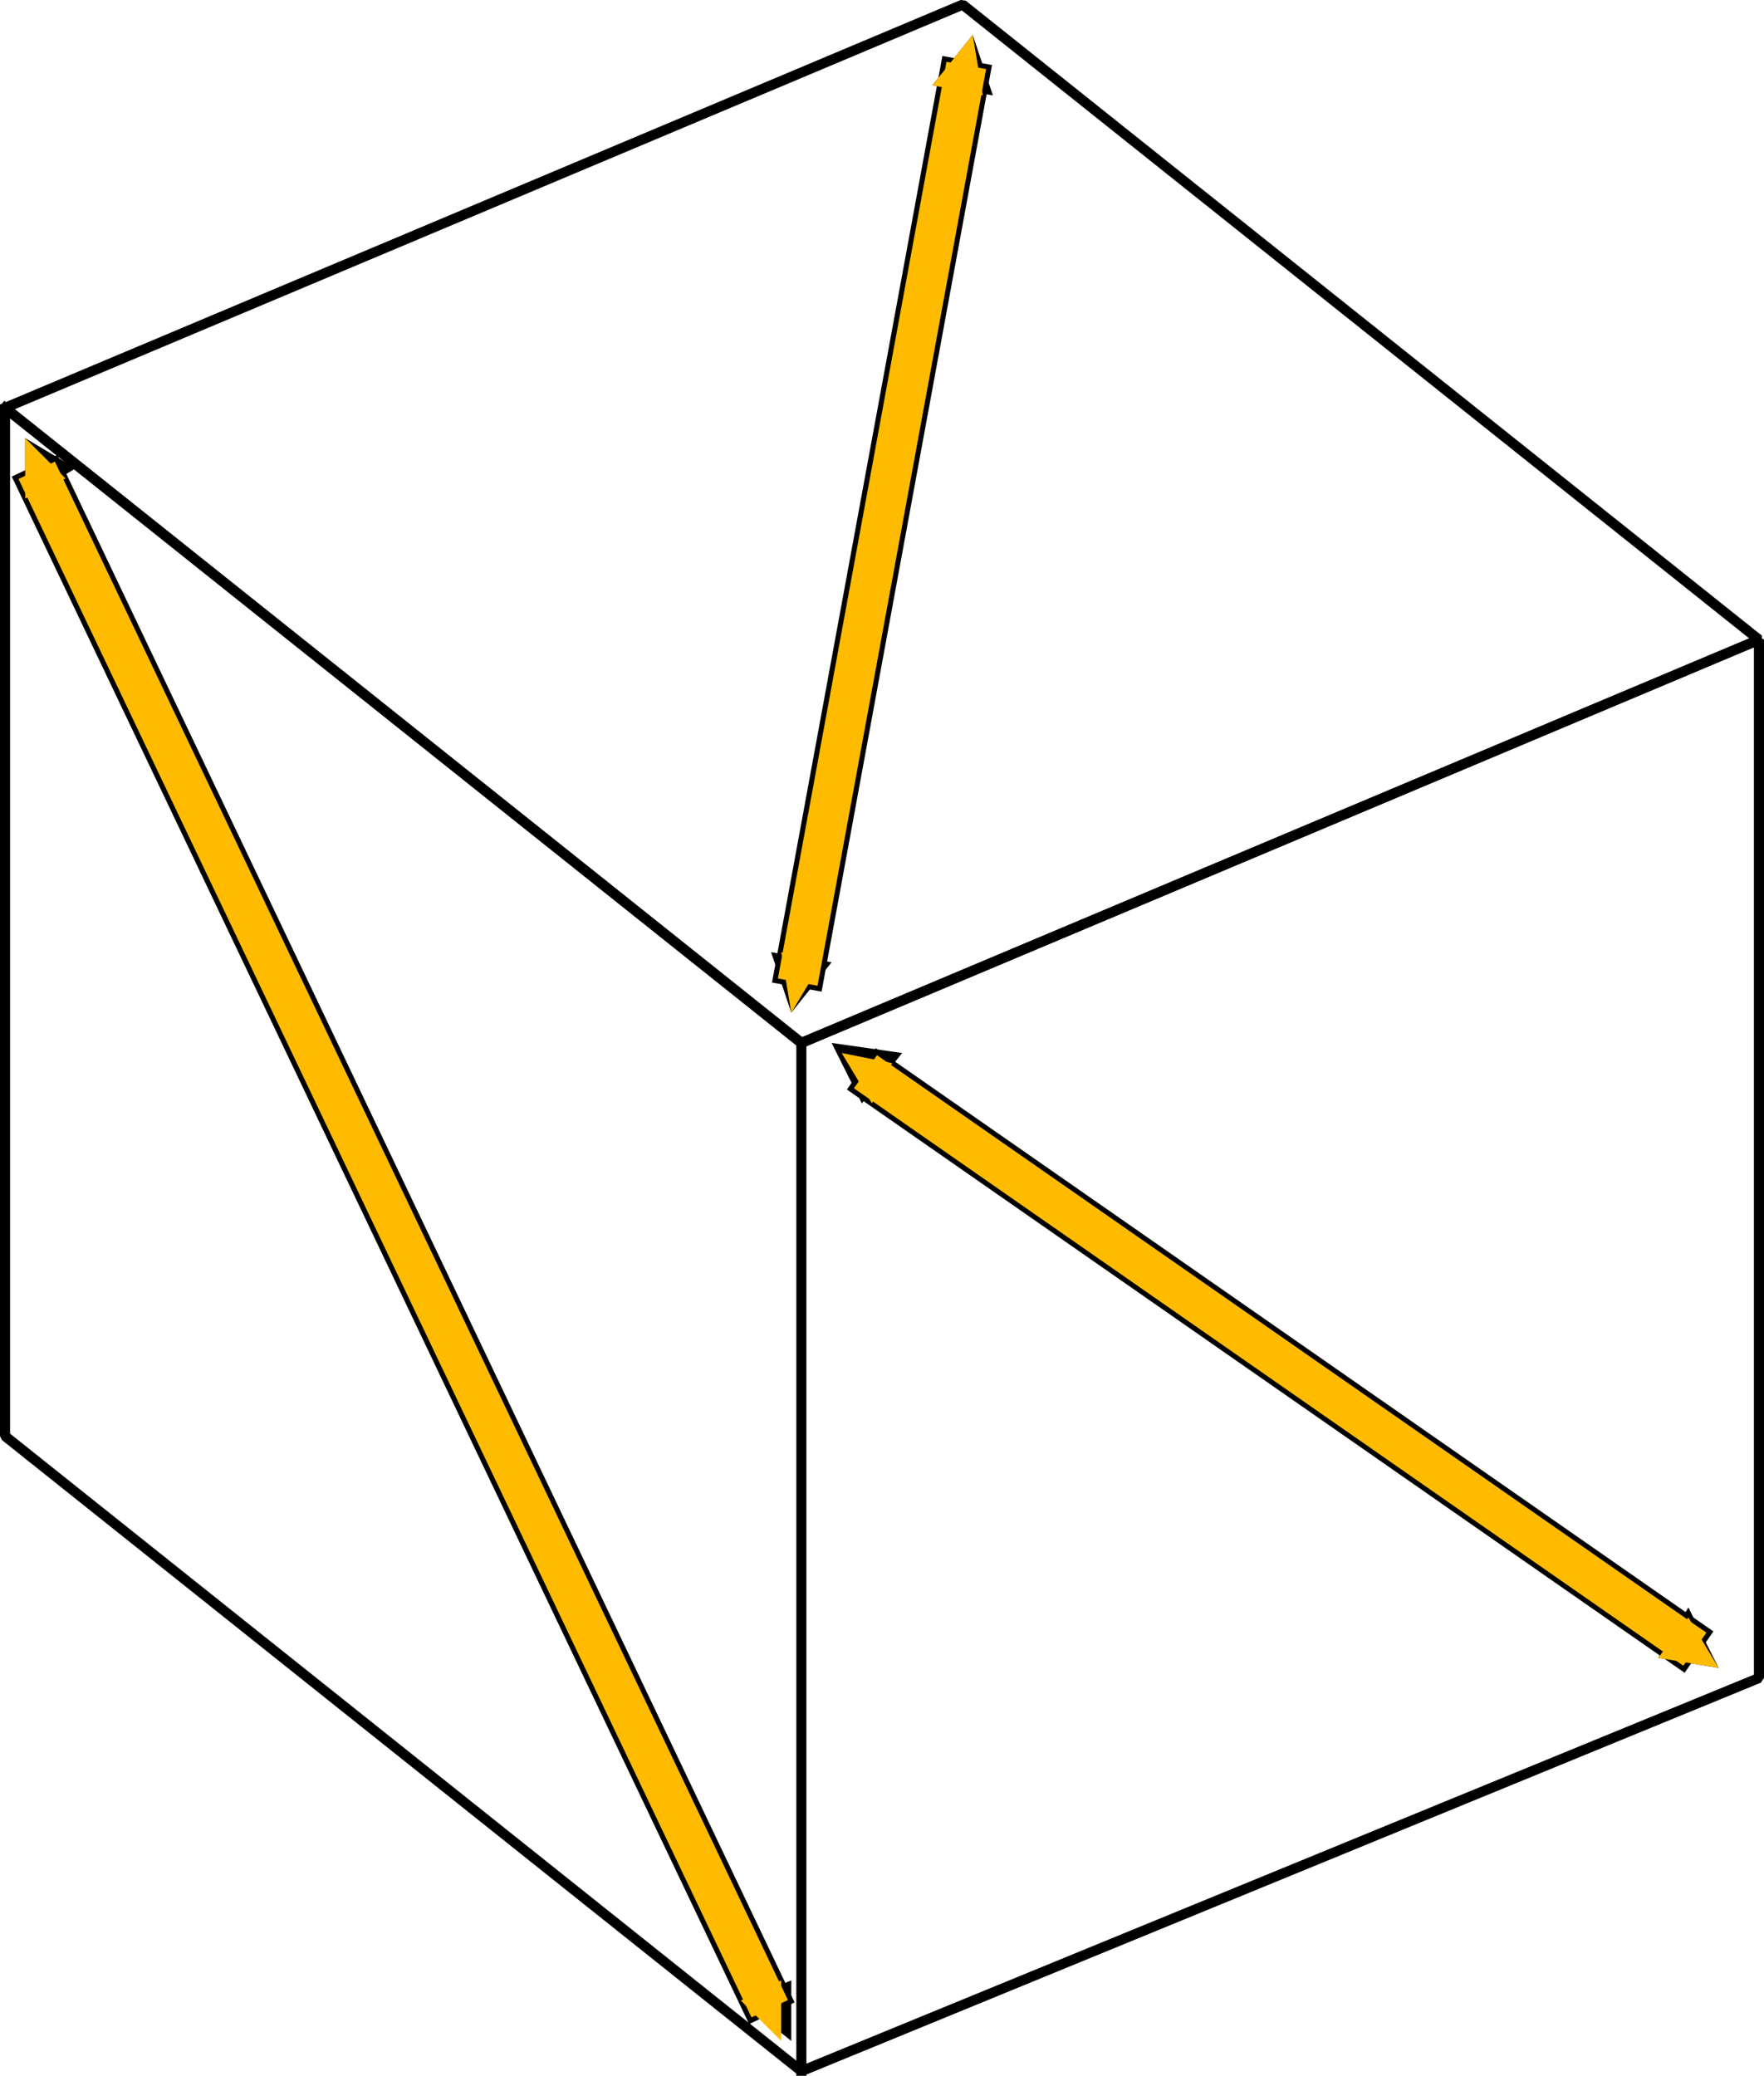
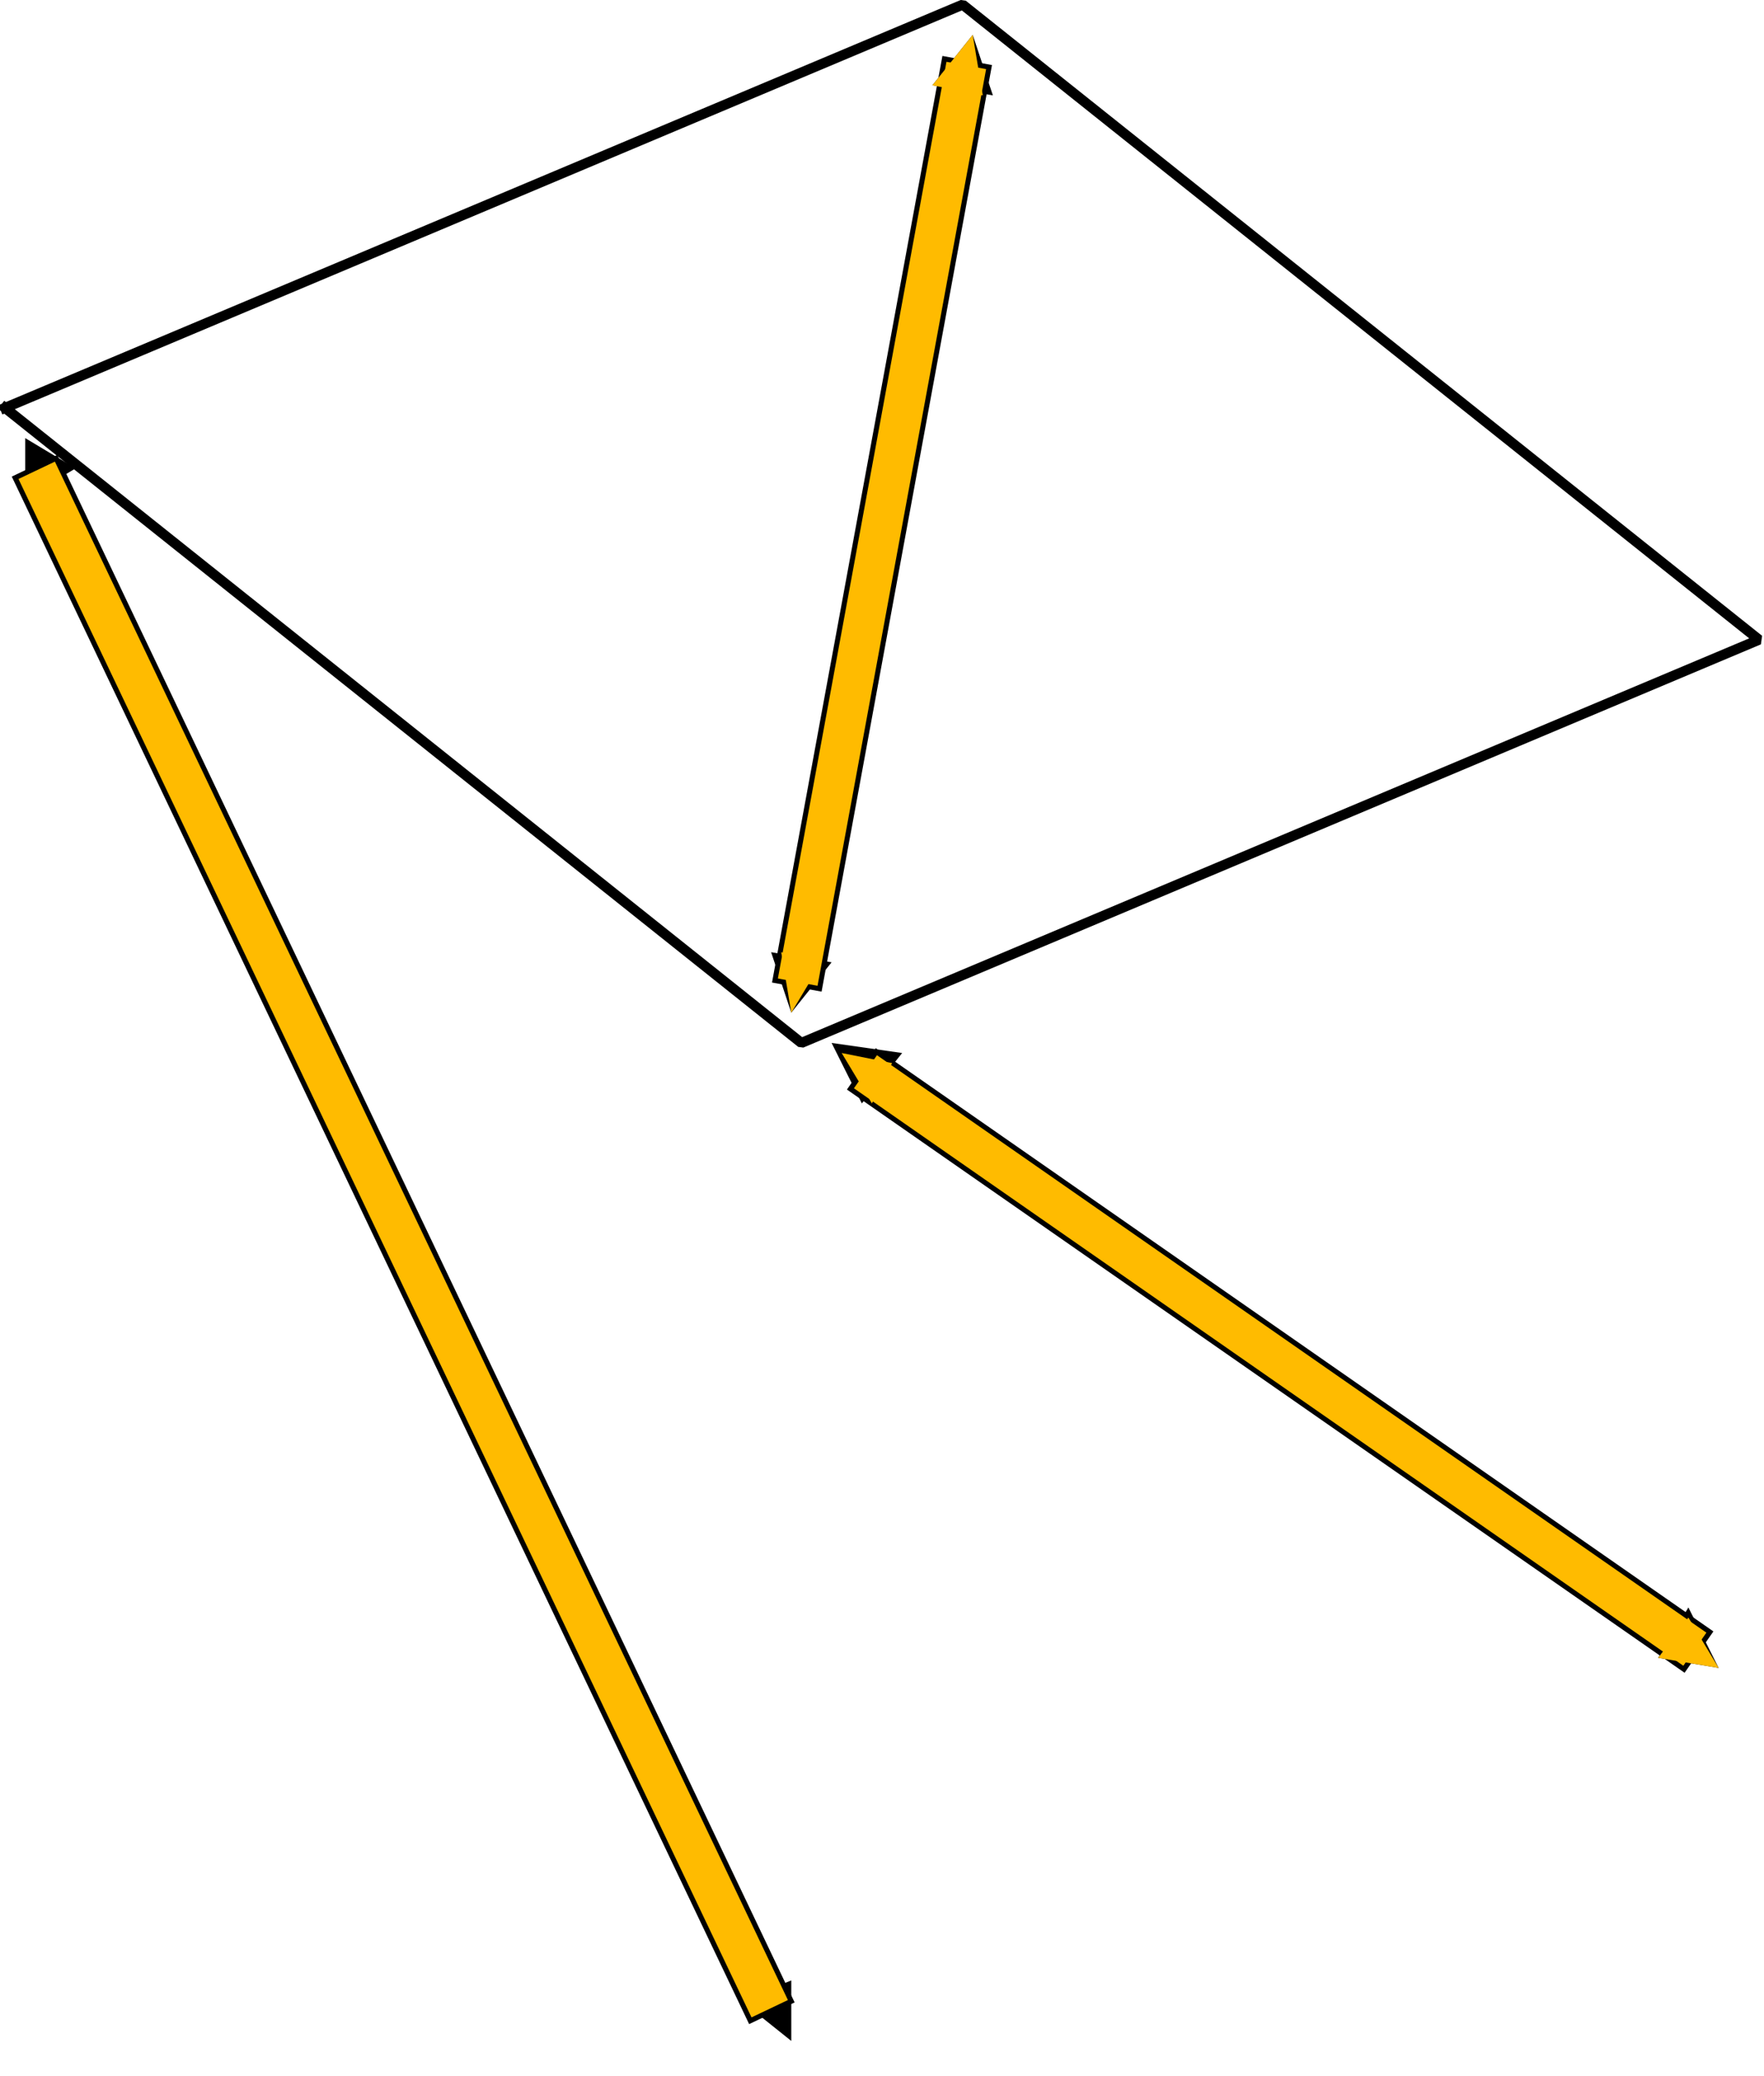
<svg xmlns="http://www.w3.org/2000/svg" width="175" height="205.923" version="1.2">
  <g fill="none" fill-rule="evenodd" stroke="#000" stroke-linecap="square" stroke-linejoin="bevel" font-family="'Sans Serif'" font-size="12.5" font-weight="400">
-     <path stroke-linecap="butt" d="M79.5 103.46v102l95-39v-103l-95 40m0 102-79-63v-102l79 63v102" vector-effect="non-scaling-stroke" />
    <path stroke-linecap="butt" d="m.5 40.46 79 63 95-40-79-63-95 40" vector-effect="non-scaling-stroke" />
    <path stroke-linecap="butt" stroke-width="5" d="m4.5 48.46 71 149" />
    <path fill="#000" stroke="none" d="m7.5 46.46-5-3v6l5-3m66 152 5 4v-6l-5 2" />
    <path stroke-linecap="butt" stroke-width="5" d="m87.5 107.46 79 55" />
    <path fill="#000" stroke="none" d="m89.5 104.46-7-1 3 6 4-5m75 60 6 1-3-6-3 5" />
    <path stroke-linecap="butt" stroke-width="5" d="m79.5 95.46 16-87" />
    <path fill="#000" stroke="none" d="m76.5 94.46 2 6 4-5-6-1m22-85-2-6-4 5 6 1" />
    <path stroke="#fb0" stroke-linecap="butt" stroke-width="4" d="m4.5 48.46 71 149" />
-     <path fill="#fb0" stroke="none" d="m6.5 47.46-4-4v6l4-2m67 151 4 4v-6l-4 2" />
    <path stroke="#fb0" stroke-linecap="butt" stroke-width="4" d="m87.5 107.46 79 55" />
    <path fill="#fb0" stroke="none" d="m88.5 105.46-5-1 3 5 2-4m76 59 6 1-3-5-3 4" />
    <path stroke="#fb0" stroke-linecap="butt" stroke-width="4" d="m79.5 95.46 16-87" />
    <path fill="#fb0" stroke="none" d="m77.5 94.46 1 6 3-5-4-1m20-85-1-6-4 5 5 1" />
  </g>
</svg>